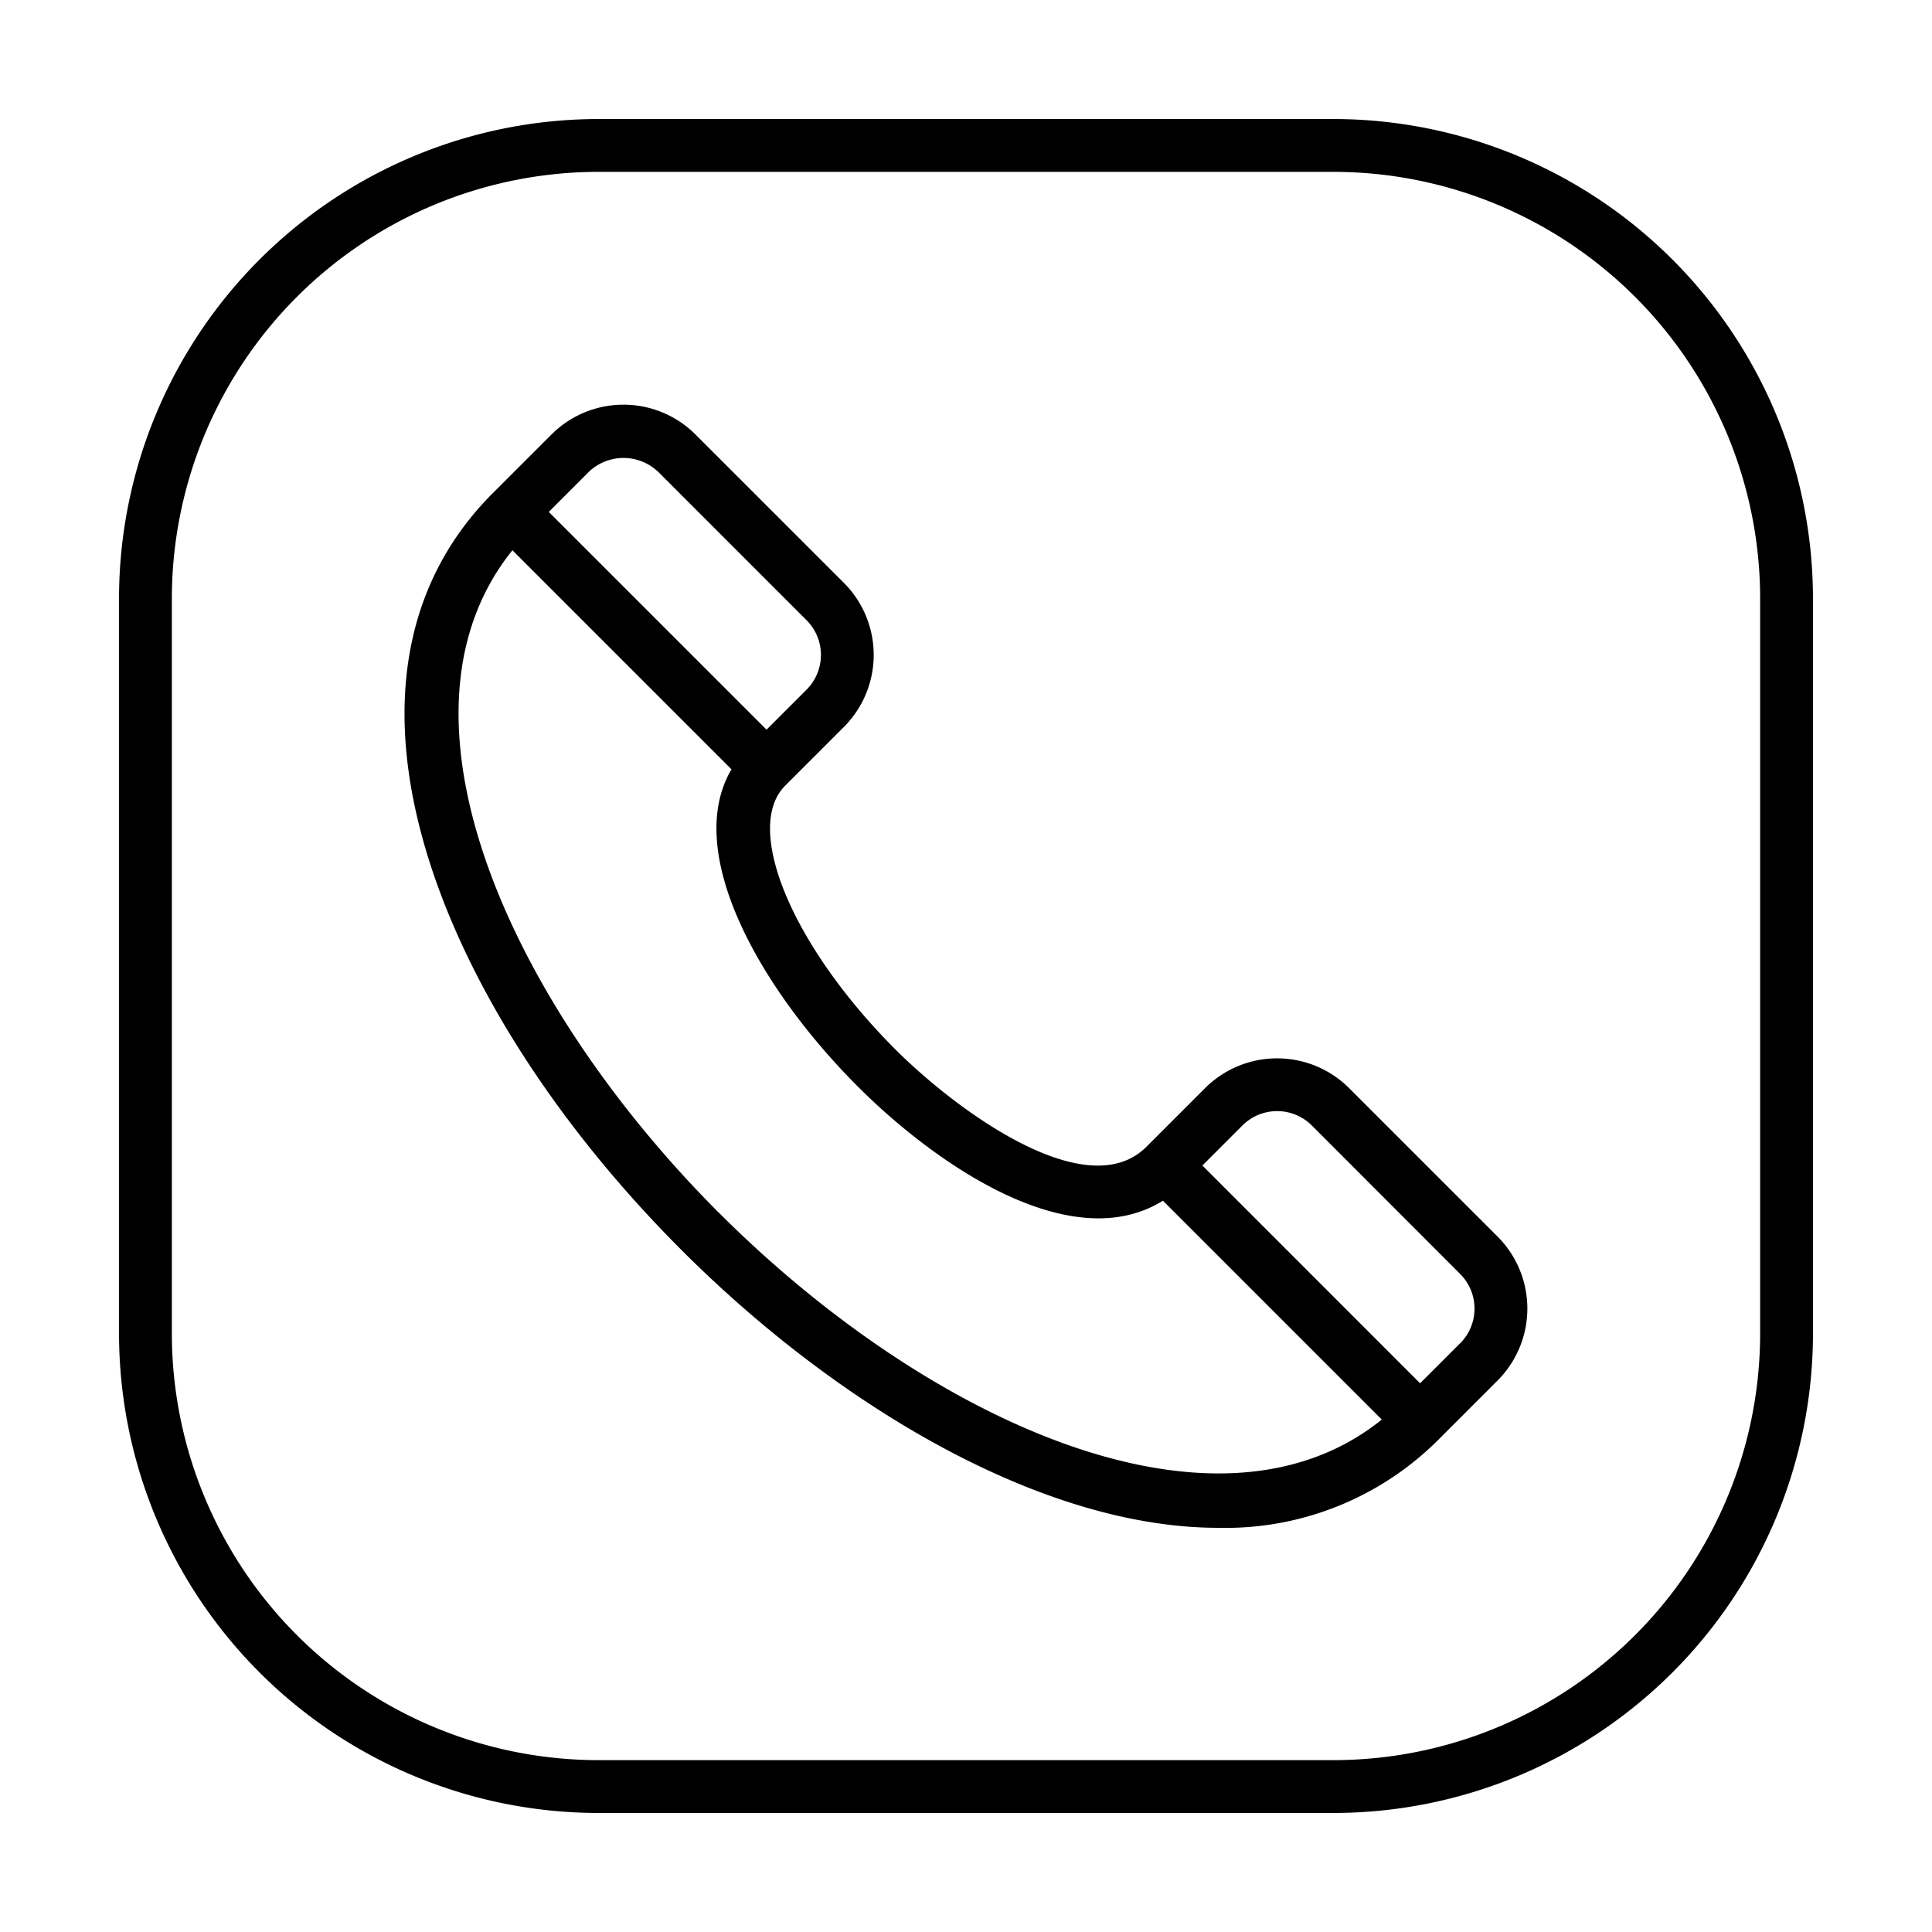
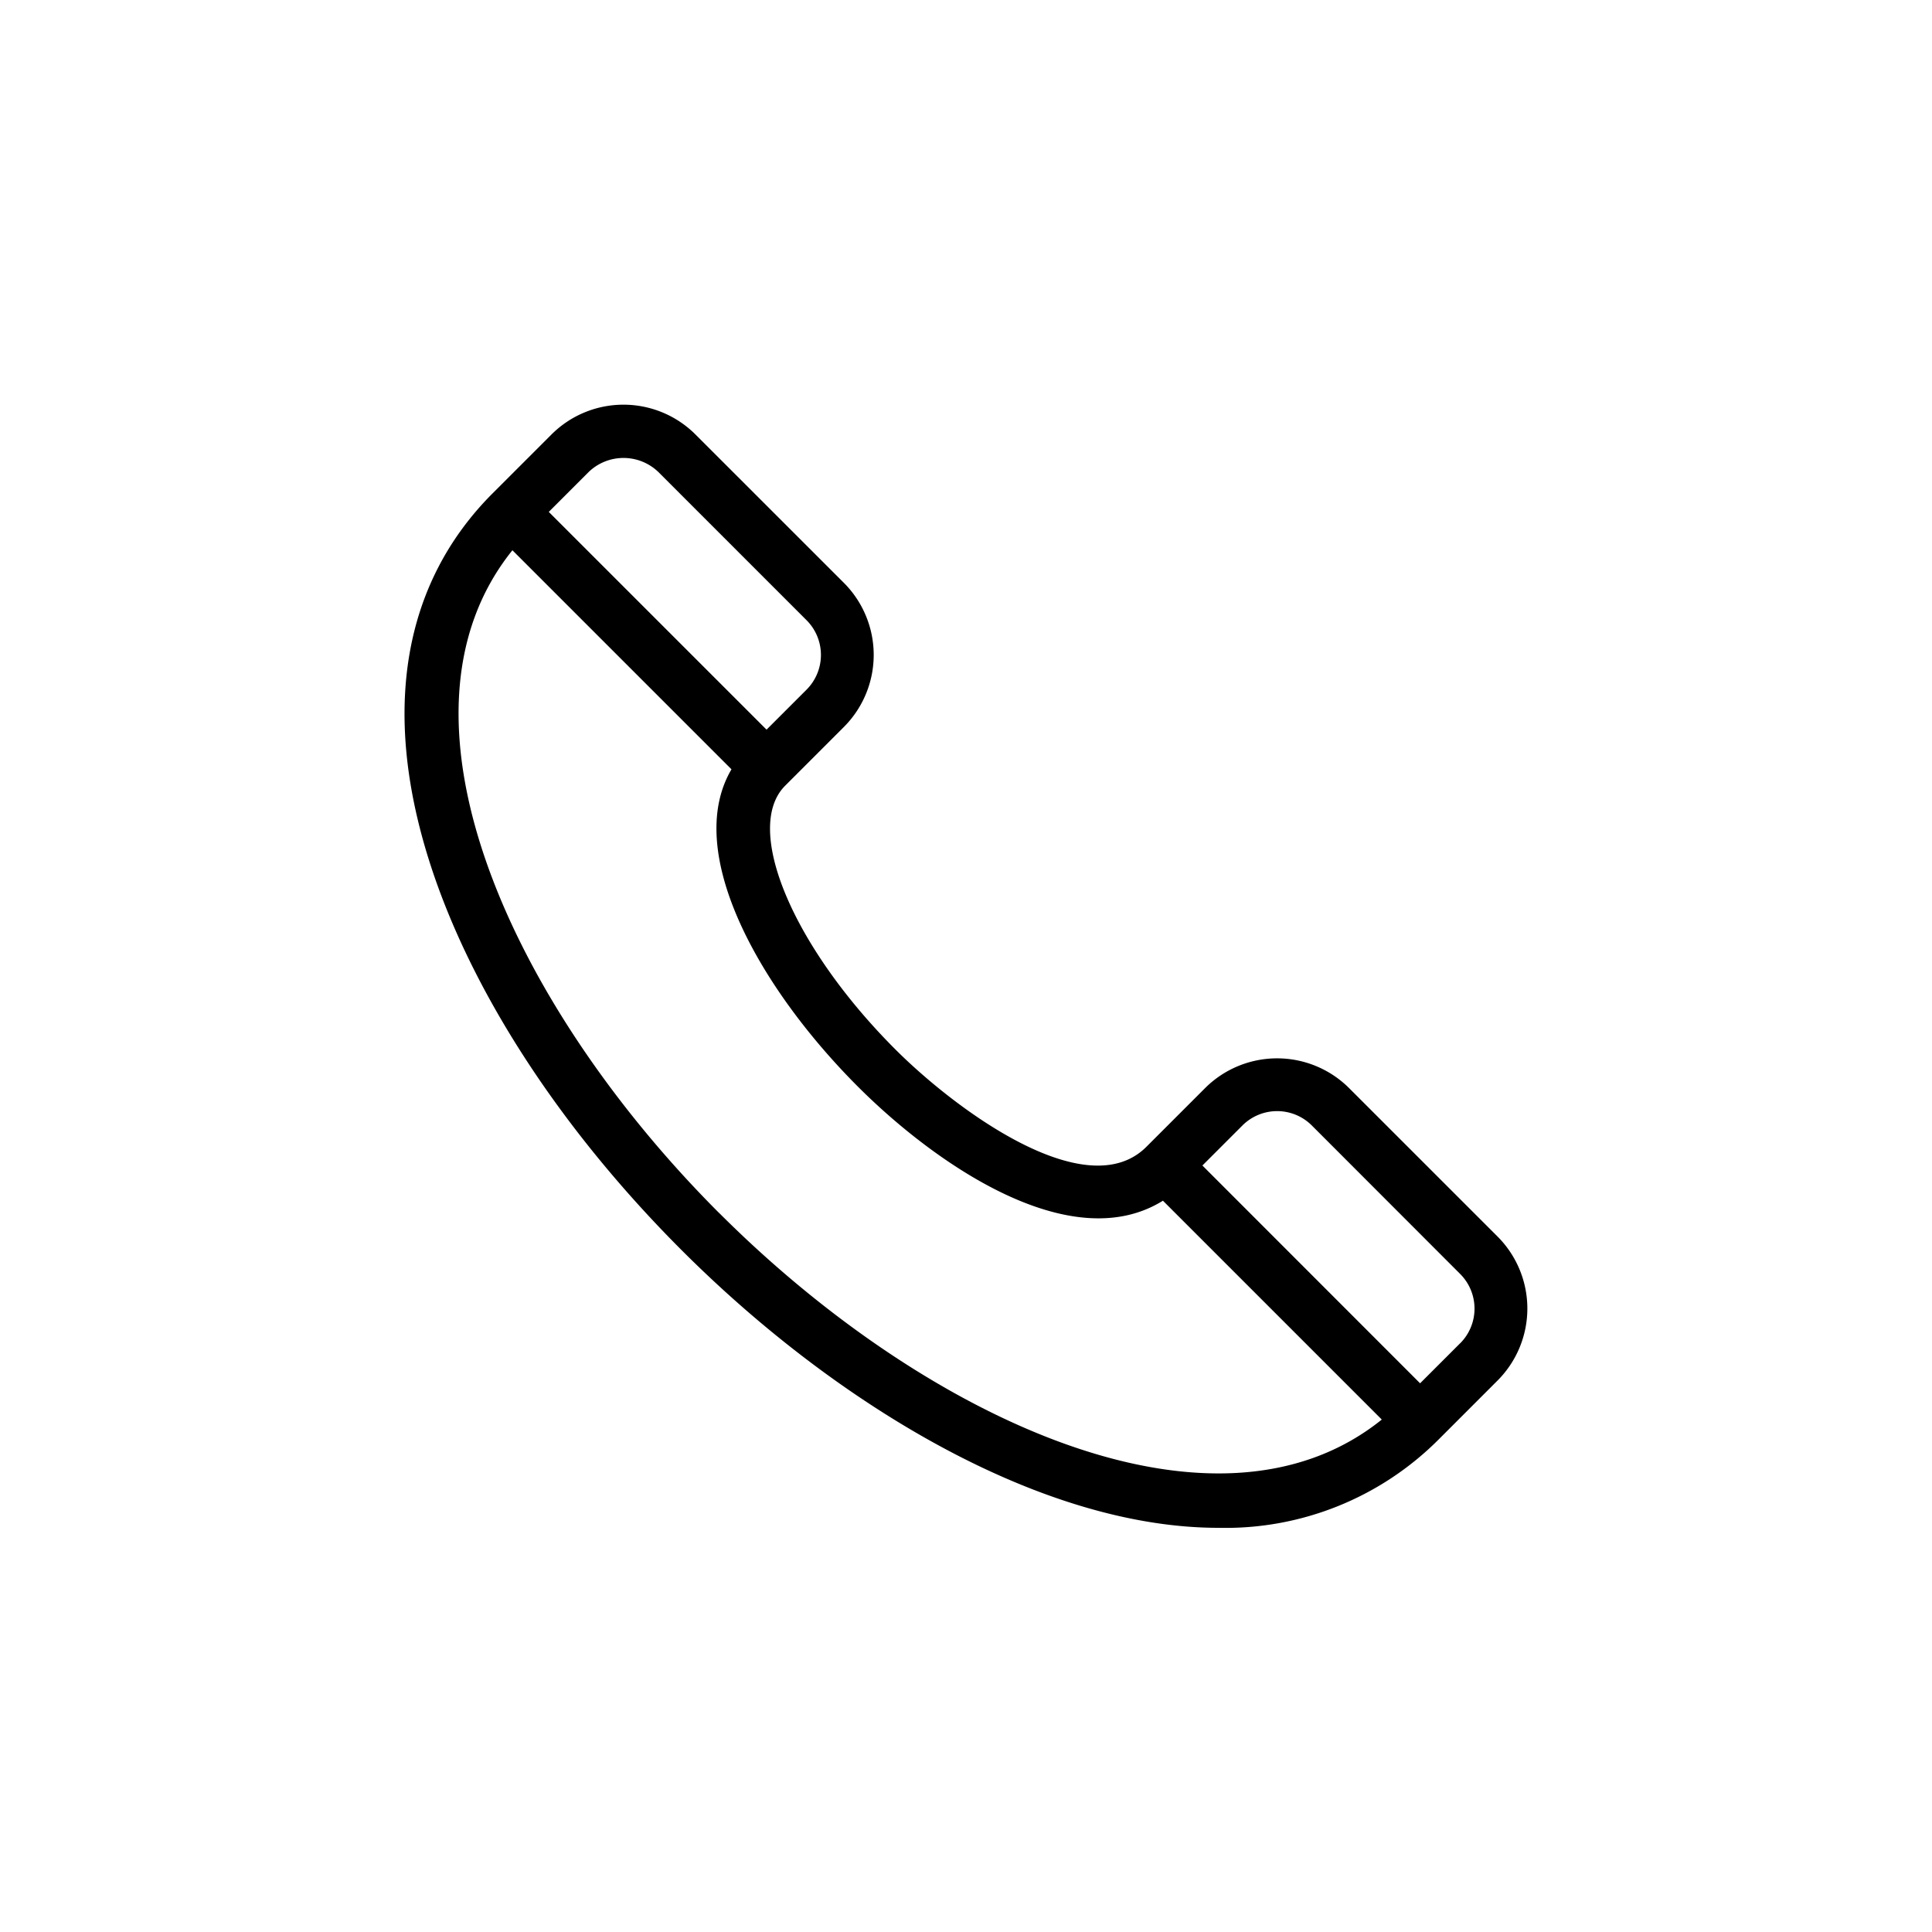
<svg xmlns="http://www.w3.org/2000/svg" height="512" viewBox="0 0 128 128" width="512">
  <g>
-     <path d="m88.364 7.886h-48.728a31.786 31.786 0 0 0 -31.75 31.75v48.728a31.786 31.786 0 0 0 31.75 31.75h48.728a31.786 31.786 0 0 0 31.75-31.75v-48.728a31.786 31.786 0 0 0 -31.75-31.75zm28.25 80.478a28.282 28.282 0 0 1 -28.25 28.25h-48.728a28.282 28.282 0 0 1 -28.25-28.25v-48.728a28.282 28.282 0 0 1 28.25-28.25h48.728a28.282 28.282 0 0 1 28.25 28.25z" />
    <path d="m89.383 72.092a6.756 6.756 0 0 0 -9.545 0l-3.889 3.889c-3.968 3.963-12.639-2.466-16.627-6.454-6.832-6.832-10.108-14.672-7.3-17.476l3.889-3.889a6.756 6.756 0 0 0 0-9.545l-9.831-9.828a6.748 6.748 0 0 0 -9.546 0l-3.889 3.888c-5.922 5.923-7.378 14.346-4.209 24.357 2.709 8.556 8.65 17.719 16.731 25.8 10.3 10.3 23.867 18.388 35.559 18.388a19.942 19.942 0 0 0 14.6-5.866l3.888-3.889a6.75 6.75 0 0 0 0-9.546zm-50.374-40.829a3.329 3.329 0 0 1 4.6 0l9.828 9.828a3.255 3.255 0 0 1 0 4.6l-2.651 2.65-14.428-14.426zm8.633 49.1c-13.782-13.786-22.542-32.913-13.693-43.907l14.513 14.513c-3.213 5.457 1.821 14.469 8.385 21.031 5.092 5.092 14.078 11.352 20.2 7.55l14.5 14.5c-10.997 8.85-30.125.089-43.905-13.692zm49.095 8.633-2.652 2.651-14.423-14.429 2.651-2.651a3.253 3.253 0 0 1 4.6 0l9.824 9.833a3.25 3.25 0 0 1 0 4.6z" />
  </g>
</svg>